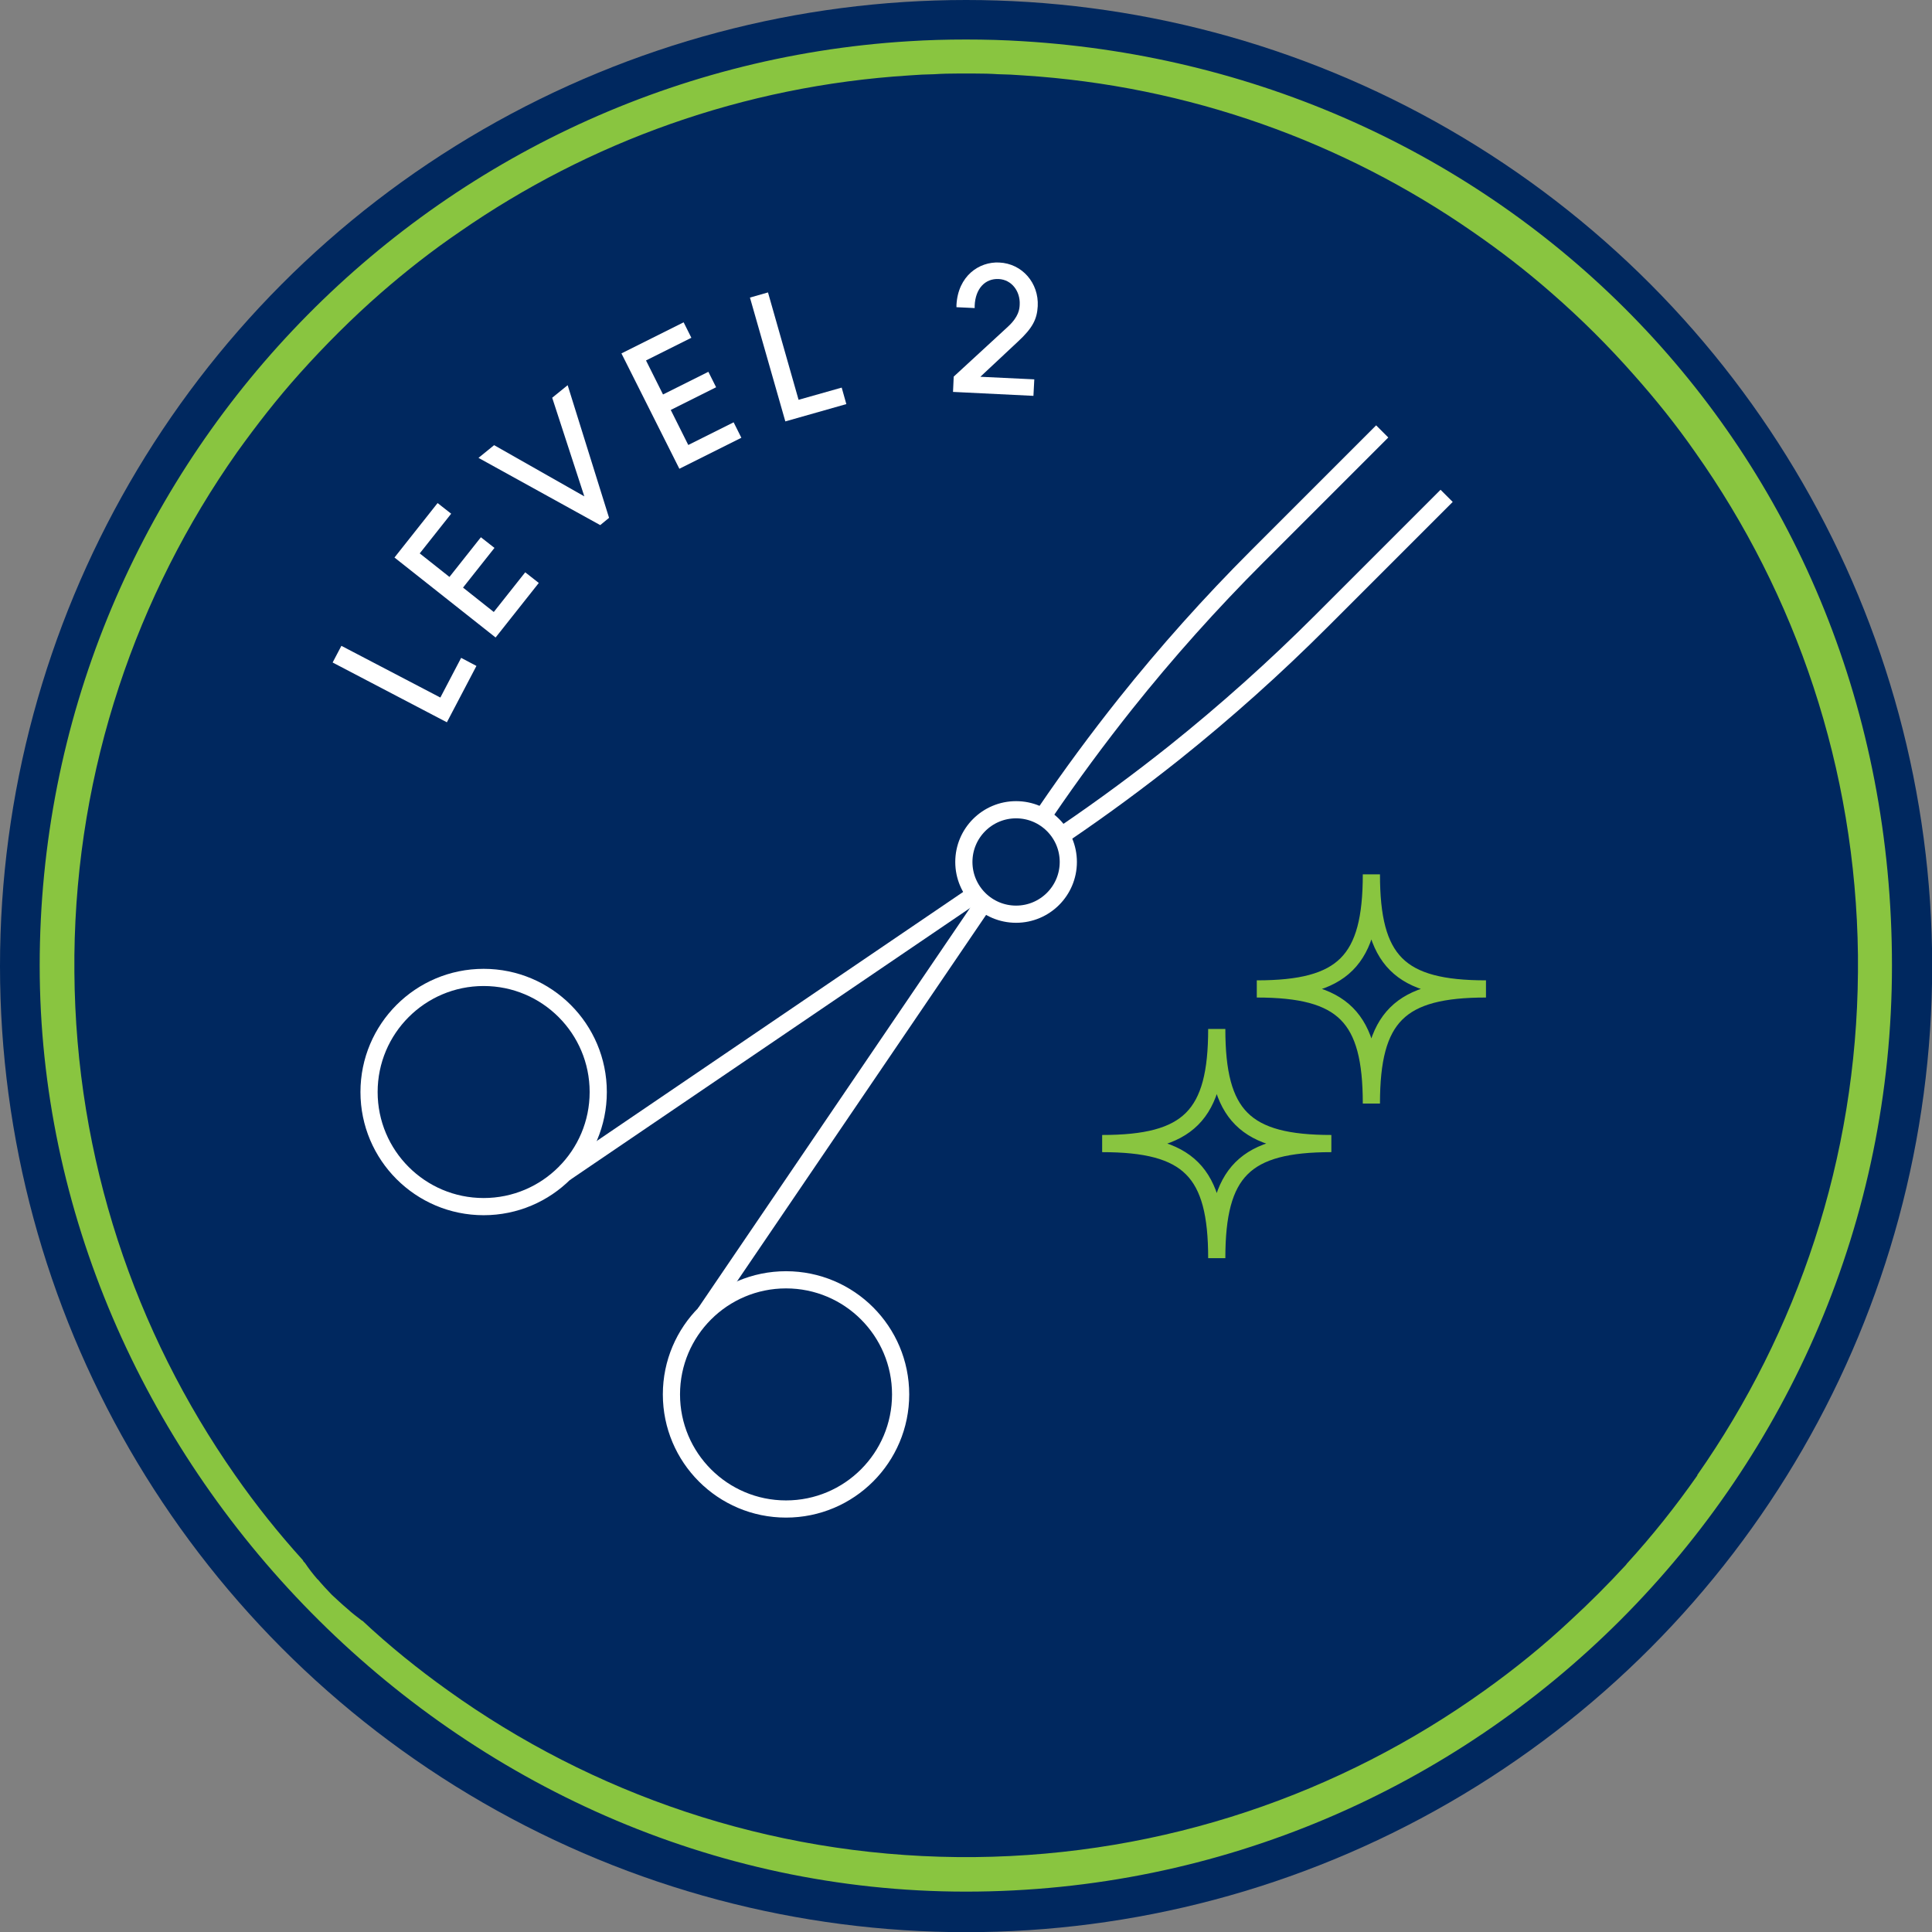
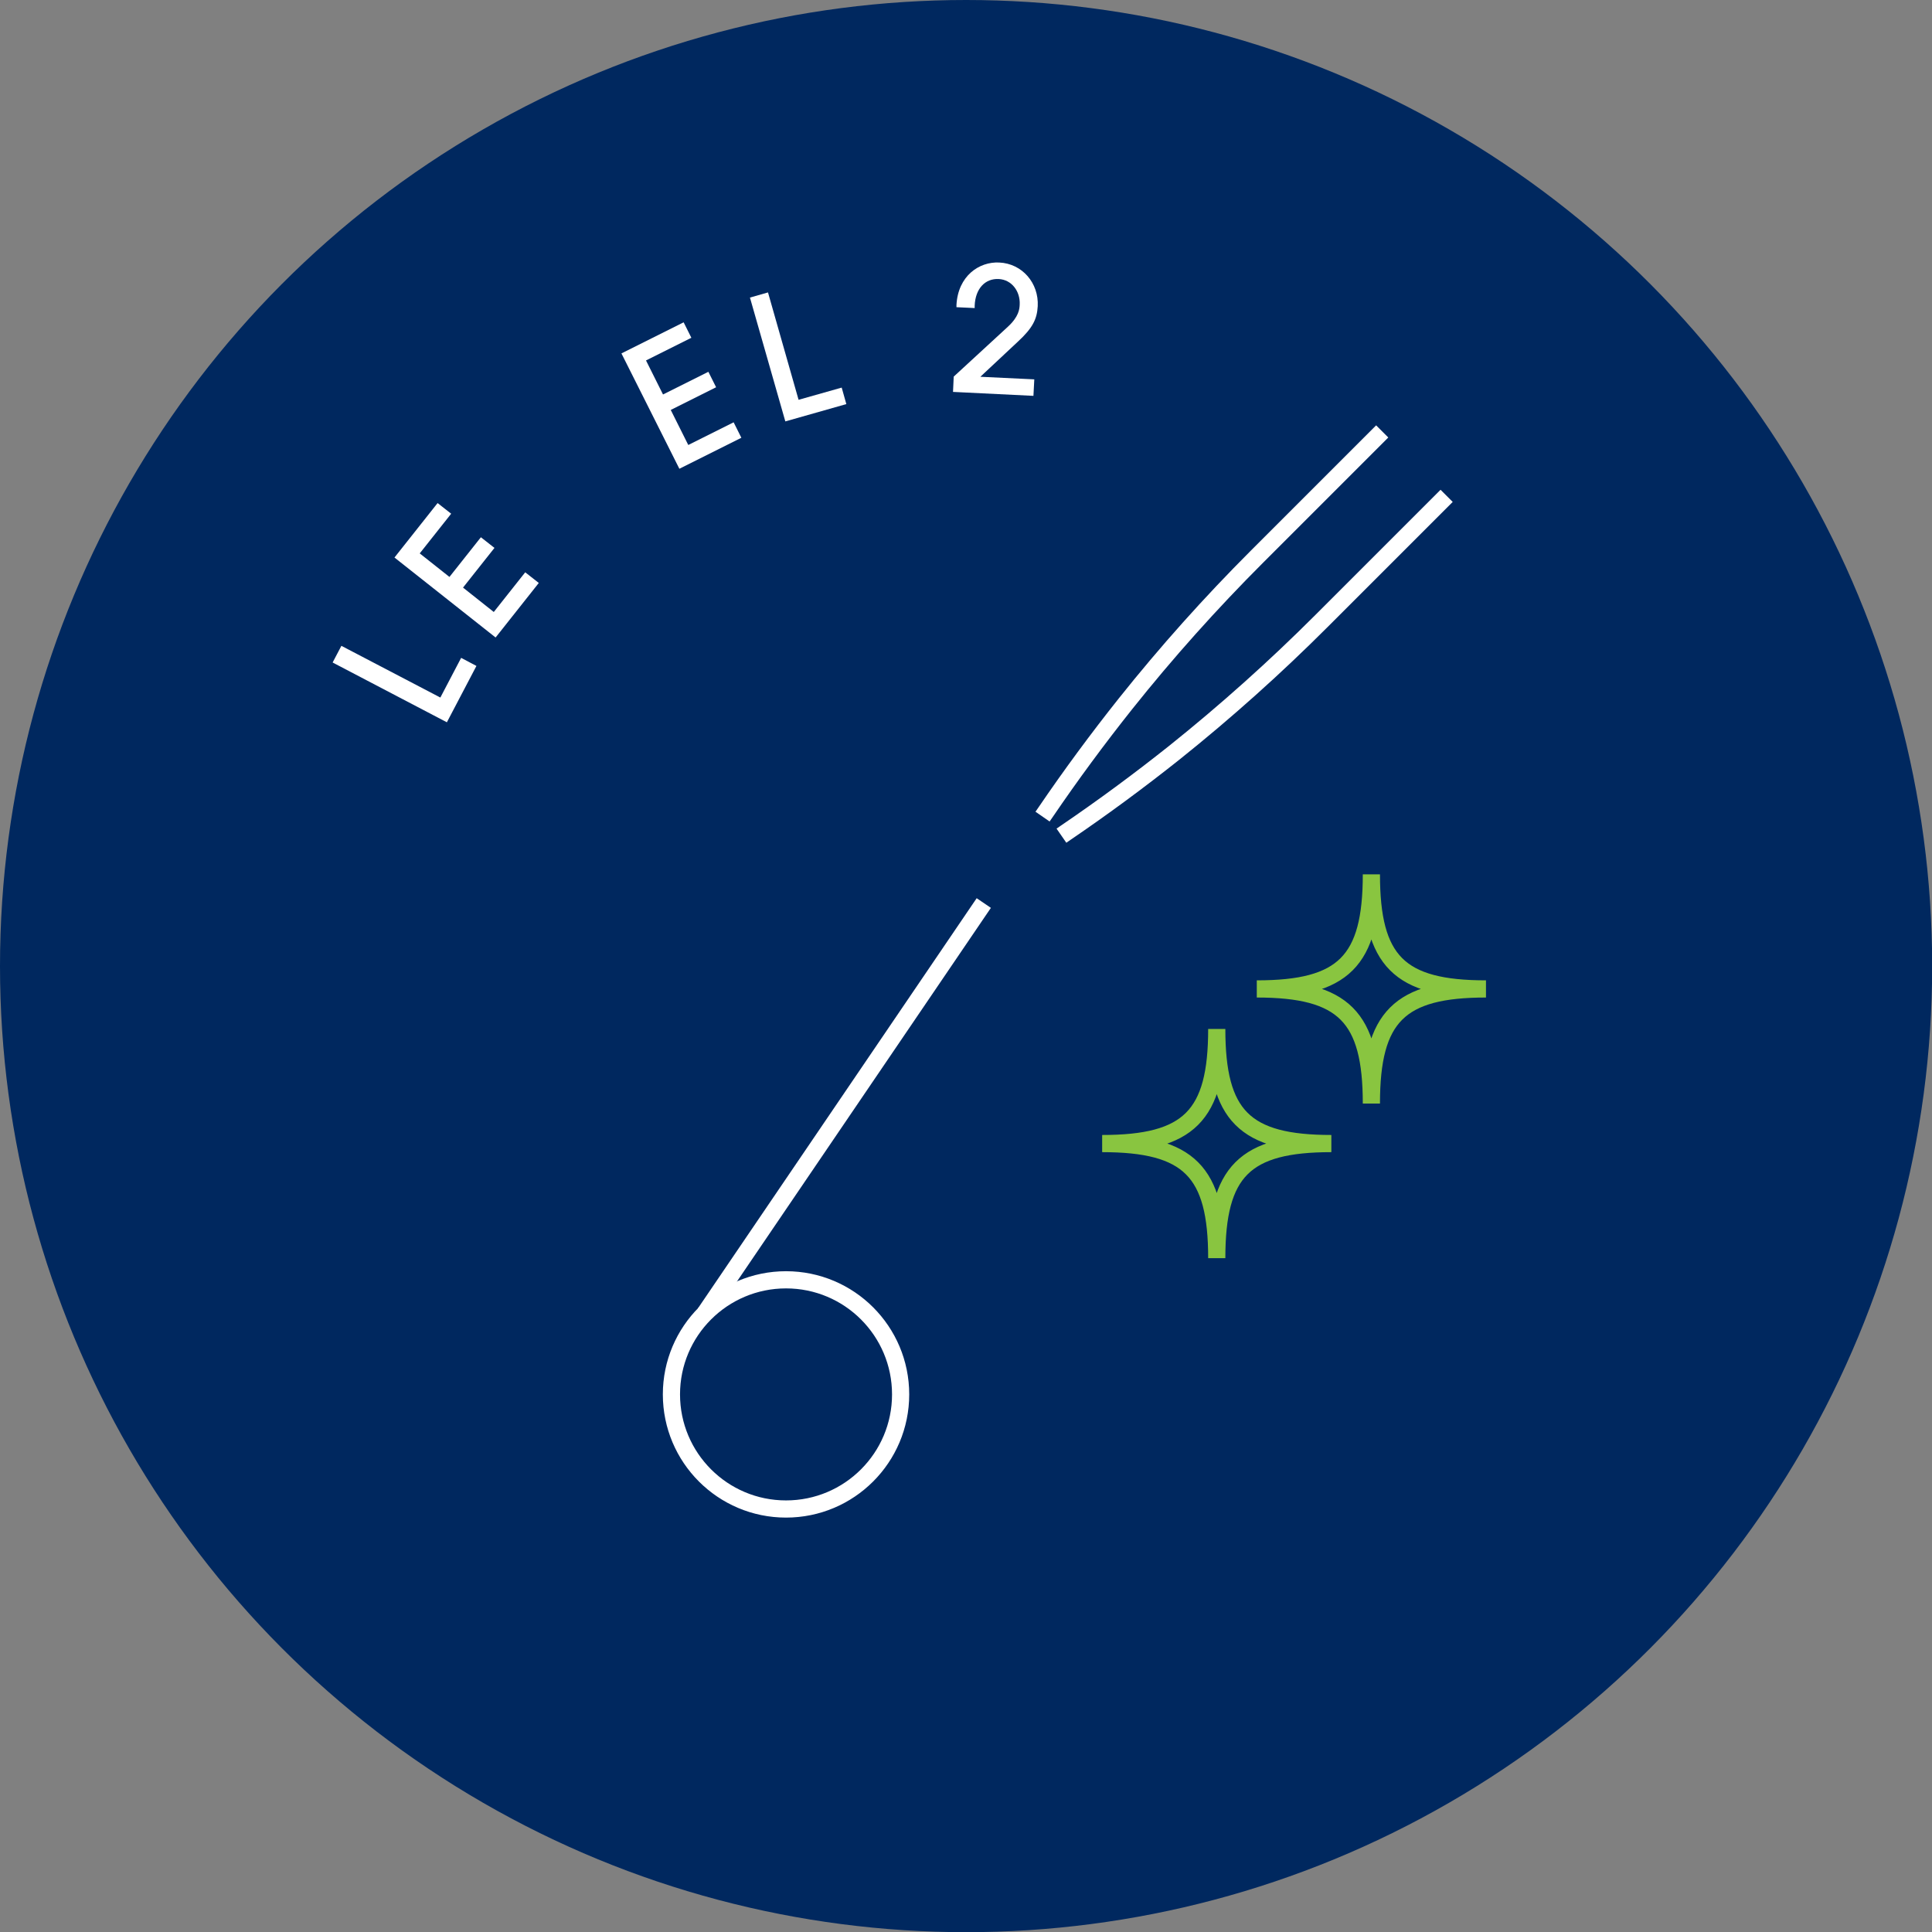
<svg xmlns="http://www.w3.org/2000/svg" id="Layer_2" viewBox="0 0 112.45 112.45">
  <rect x="0" y="0" width="112.45" height="112.45" fill="#808080" stroke="none" />
  <defs>
    <style>.cls-1{stroke:#89c540;}.cls-1,.cls-2{fill:none;stroke-miterlimit:10;}.cls-2{stroke:#fff;}.cls-3{fill:#89c540;}.cls-3,.cls-4,.cls-5{stroke-width:0px;}.cls-4{fill:#fff;}.cls-5{fill:#00285f;}</style>
  </defs>
  <g id="Colours">
    <circle class="cls-5" cx="56.23" cy="56.23" r="56.23" />
-     <path class="cls-3" d="m59.55,2.4c-1.09-.07-2.2-.1-3.33-.1s-2.22.03-3.32.1C24.72,4.12,2.31,27.61,2.31,56.2s24.2,53.9,53.91,53.9,53.9-24.17,53.9-53.9S87.73,4.12,59.55,2.4Zm39.24,83.48c-1.26,1.8-2.62,3.51-4.1,5.13-.01.01-.03.04-.05.07-1.04,1.13-2.12,2.21-3.24,3.24-1.57,1.47-3.24,2.82-4.99,4.07-8.38,6.01-18.63,9.59-29.68,9.7h-.99c-11.04-.11-21.29-3.69-29.67-9.7-1.75-1.25-3.41-2.59-4.98-4.06h-.02c-.3-.23-.58-.44-.85-.69-.31-.26-.61-.54-.91-.82-.28-.29-.56-.59-.81-.89-.02-.01-.03-.01-.03-.02-.26-.3-.5-.61-.72-.94-.06-.05-.1-.1-.12-.16h0c-1.44-1.59-2.74-3.22-3.96-4.97-5.81-8.31-9.26-18.38-9.34-29.25v-.99c.12-10.88,3.62-20.98,9.47-29.28,1.14-1.59,2.34-3.13,3.64-4.58,1.48-1.65,3.06-3.23,4.73-4.69,1.47-1.28,2.99-2.47,4.59-3.56,7.52-5.22,16.49-8.49,26.16-9.1.49-.04.96-.06,1.46-.07.45-.03.91-.04,1.36-.04h.99c.48,0,.92.01,1.37.04h.01c.48.01.96.03,1.45.07,9.66.61,18.63,3.88,26.14,9.09,1.61,1.11,3.14,2.29,4.6,3.57,1.7,1.48,3.31,3.08,4.79,4.76,1.28,1.44,2.47,2.92,3.57,4.5,5.87,8.3,9.35,18.4,9.48,29.28v.99c-.08,10.87-3.53,20.95-9.35,29.27Z" />
-     <circle class="cls-2" cx="59.14" cy="50.17" r="3.04" />
    <circle class="cls-2" cx="45.75" cy="81.16" r="6.67" />
    <path class="cls-2" d="m80.45,25.11l-7.28,7.28c-2.71,2.71-5.27,5.57-7.66,8.57-1.63,2.05-3.18,4.15-4.65,6.31l-.18.26" />
    <line class="cls-2" x1="41.03" y1="76.44" x2="57.26" y2="52.56" />
-     <circle class="cls-2" cx="28.15" cy="63.56" r="6.67" />
    <path class="cls-2" d="m84.2,28.86l-7.28,7.28c-2.71,2.71-5.57,5.27-8.57,7.67-2.05,1.63-4.15,3.18-6.31,4.65l-.26.18" />
-     <line class="cls-2" x1="56.75" y1="52.05" x2="32.87" y2="68.28" />
    <path class="cls-4" d="m26.01,42.04l-6.65-3.48.51-.97,5.76,3.01,1.21-2.31.89.47-1.72,3.28Z" />
    <path class="cls-4" d="m28.84,37.1l-5.88-4.65,2.51-3.17.79.62-1.83,2.31,1.73,1.37,1.83-2.31.79.62-1.83,2.31,1.79,1.42,1.83-2.31.79.62-2.51,3.17Z" />
-     <path class="cls-4" d="m34.93,30.56l-7.08-3.91.91-.74,5.25,2.98-1.87-5.74.9-.73,2.41,7.72-.51.42Z" />
    <path class="cls-4" d="m39.54,27.28l-3.37-6.71,3.62-1.81.45.9-2.64,1.32.99,1.98,2.64-1.32.45.9-2.64,1.32,1.02,2.04,2.64-1.32.45.9-3.62,1.81Z" />
    <path class="cls-4" d="m45.71,24.53l-2.06-7.21,1.05-.3,1.78,6.25,2.51-.71.27.96-3.56,1.01Z" />
    <path class="cls-4" d="m55.47,22.8l.04-.88,3.15-2.9c.64-.59.68-1.03.69-1.29.04-.77-.46-1.45-1.22-1.49-.8-.04-1.36.57-1.4,1.55v.14s-1.06-.05-1.06-.05v-.13c.09-1.69,1.32-2.53,2.49-2.47,1.34.06,2.31,1.2,2.24,2.54-.04.74-.28,1.26-1.16,2.07l-2.18,2.04,3.14.15-.05.96-4.69-.23Z" />
    <path class="cls-1" d="m70.82,73.23c0-5.05-1.61-6.67-6.67-6.67,5.05,0,6.67-1.61,6.67-6.67,0,5.05,1.61,6.67,6.67,6.67-5.05,0-6.67,1.61-6.67,6.67Z" />
-     <path class="cls-1" d="m79.82,64.23c0-5.05-1.61-6.67-6.67-6.67,5.05,0,6.67-1.61,6.67-6.67,0,5.05,1.61,6.67,6.67,6.67-5.05,0-6.67,1.61-6.67,6.67Z" />
+     <path class="cls-1" d="m79.82,64.23c0-5.05-1.61-6.67-6.67-6.67,5.05,0,6.67-1.61,6.67-6.67,0,5.05,1.61,6.67,6.67,6.67-5.05,0-6.67,1.61-6.67,6.67" />
  </g>
</svg>